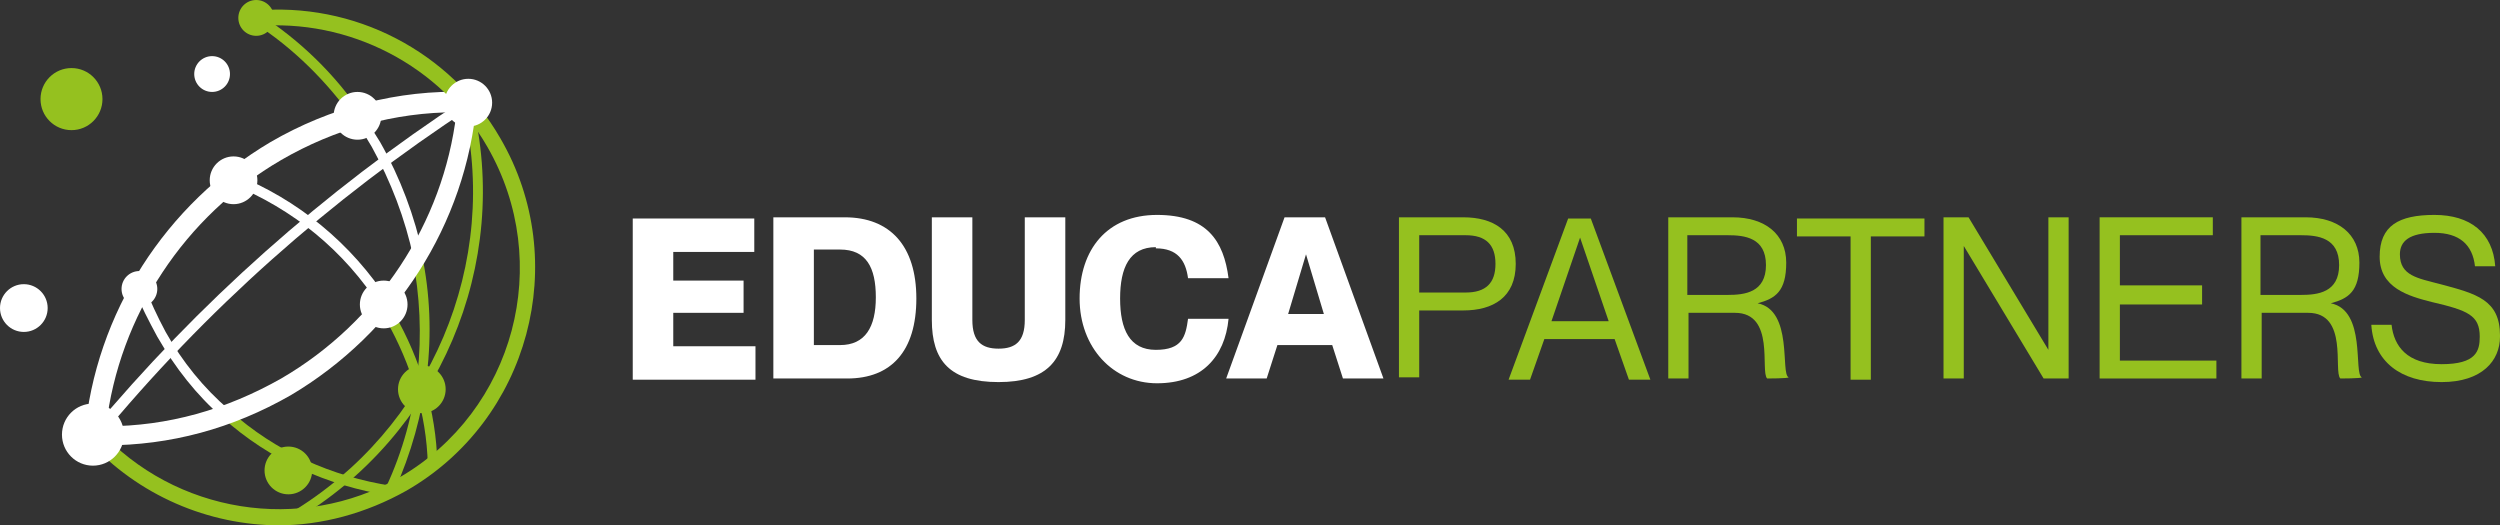
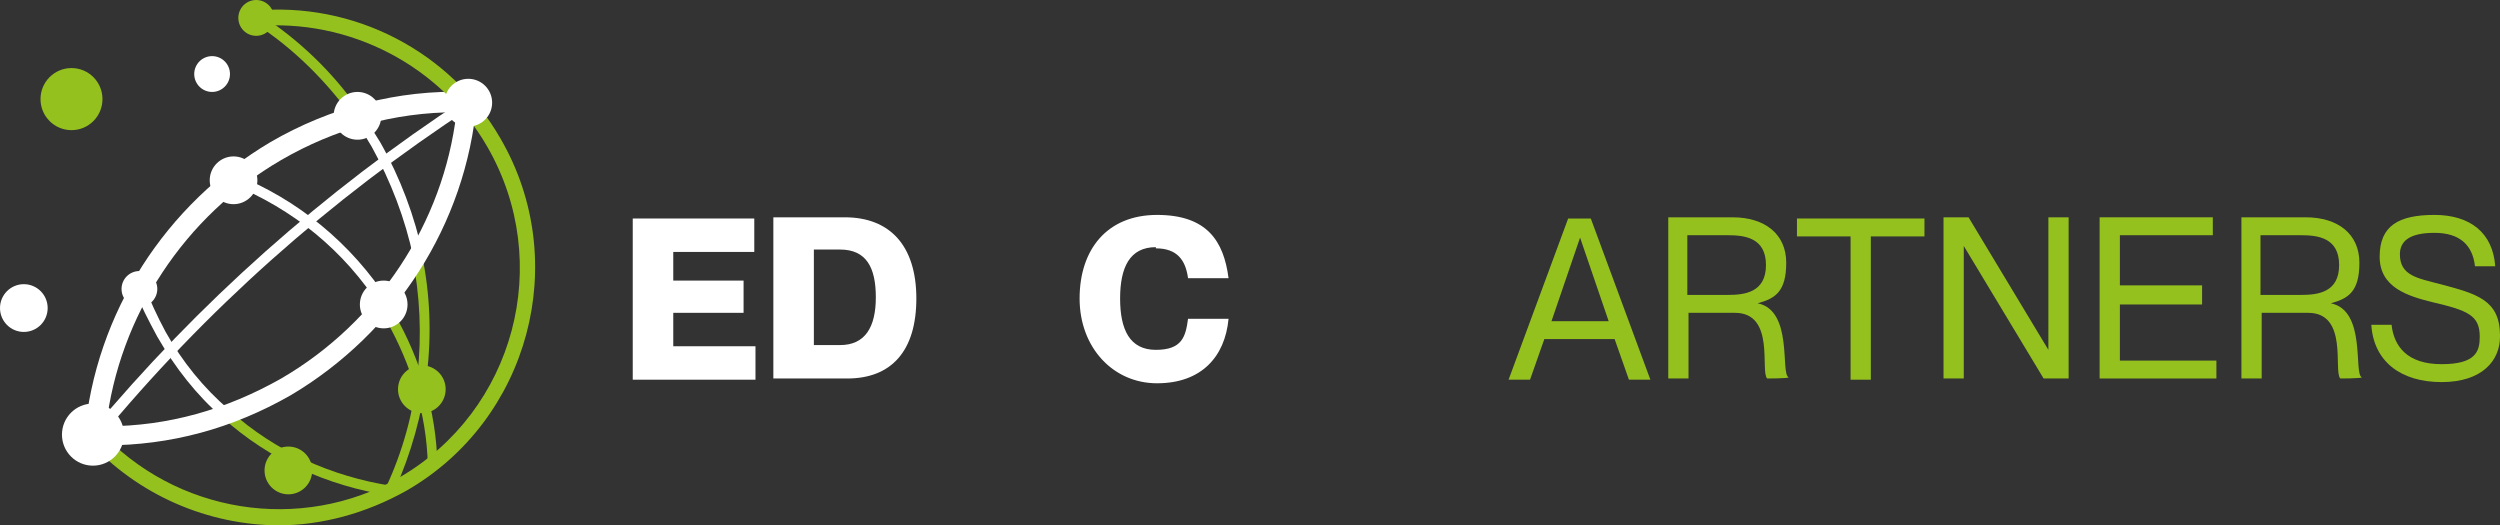
<svg xmlns="http://www.w3.org/2000/svg" width="276" height="58" viewBox="0 0 276 58" fill="none">
  <rect x="0" y="0" width="276" height="58" fill="#333333" stroke="none" />
-   <path d="M32.231 57.605L31.705 56.682H31.968C47.491 47.455 55.384 29 51.043 11.468L52.095 11.205C56.568 29.132 48.412 48.114 32.494 57.473H32.231V57.605Z" fill="#95C11F" />
  <path d="M43.018 54.705C36.177 53.65 29.731 50.75 24.601 46.136L25.39 45.346C30.389 49.827 36.572 52.596 43.281 53.65V54.705H43.018Z" fill="#95C11F" />
  <path d="M43.676 54.309L42.623 53.782C46.307 45.873 47.228 36.909 45.518 28.341L46.57 28.077C48.412 36.777 47.228 46.005 43.544 54.177L43.676 54.309Z" fill="#95C11F" />
  <path d="M11.577 49.168C11.182 49.168 10.787 49.168 10.393 49.168C10.13 49.168 9.735 49.036 9.603 48.773C9.34 48.509 9.34 48.245 9.34 47.982C10.524 34.536 18.286 22.541 29.863 15.686C36.44 11.864 43.939 9.886 51.569 10.15C51.832 10.15 52.227 10.282 52.358 10.546C52.622 10.809 52.622 11.073 52.622 11.336C51.438 24.782 43.676 36.777 32.099 43.632C25.653 47.323 18.812 49.168 11.577 49.168ZM50.385 12.391C43.544 12.391 36.967 14.236 31.047 17.664C20.391 23.859 13.155 34.8 11.708 47.059C18.549 47.059 24.995 45.214 31.047 41.786C41.703 35.591 48.938 24.65 50.385 12.523V12.391Z" fill="white" />
  <path d="M30.915 58C23.022 58 15.26 54.705 9.735 48.641C9.472 48.245 9.472 47.718 9.735 47.455C10.13 47.191 10.656 47.191 10.919 47.455C19.338 56.682 33.151 58.923 44.071 52.727C56.831 45.346 61.172 29 53.806 16.214C48.675 7.25 38.545 1.977 28.152 2.9C27.626 2.9 27.232 2.636 27.232 2.109C27.232 1.582 27.495 1.186 28.021 1.186C39.071 0.132 49.727 5.668 55.253 15.291C63.146 28.868 58.41 46.4 44.86 54.177C40.387 56.682 35.52 58 30.652 58H30.915Z" fill="#95C11F" />
  <path d="M24.601 46.136C21.706 43.632 19.339 40.6 17.365 37.173C16.444 35.459 15.524 33.745 14.866 31.9L15.918 31.505C16.576 33.218 17.365 34.932 18.286 36.645C20.128 39.941 22.496 42.841 25.259 45.214L24.469 46.005L24.601 46.136Z" fill="white" />
  <path d="M47.228 51.277C47.096 45.741 45.386 40.205 42.623 35.327C42.36 34.932 42.097 34.405 41.834 34.009L42.755 33.35C43.018 33.746 43.281 34.273 43.544 34.668C46.438 39.677 48.149 45.477 48.28 51.146H47.228V51.277Z" fill="#95C11F" />
  <path d="M41.966 33.877C38.019 27.682 32.362 23.068 25.521 20.3L25.916 19.245C32.889 22.014 38.808 26.891 42.887 33.218L41.966 33.877Z" fill="white" />
  <path d="M45.649 28.473C44.728 24.123 43.15 20.036 41.045 16.214C40.387 15.159 39.861 14.104 39.071 13.182L39.992 12.523C40.65 13.577 41.308 14.632 41.965 15.686C44.202 19.641 45.781 23.859 46.701 28.209L45.649 28.473Z" fill="white" />
  <path d="M39.072 13.182C36.046 8.964 32.362 5.273 28.021 2.505L28.679 1.582C33.152 4.482 36.967 8.173 39.992 12.655L39.072 13.314V13.182Z" fill="#95C11F" />
  <path d="M7.893 14.368C9.782 14.368 11.313 12.834 11.313 10.941C11.313 9.048 9.782 7.514 7.893 7.514C6.004 7.514 4.473 9.048 4.473 10.941C4.473 12.834 6.004 14.368 7.893 14.368Z" fill="#95C11F" />
  <path d="M2.631 36.645C4.084 36.645 5.262 35.465 5.262 34.009C5.262 32.553 4.084 31.373 2.631 31.373C1.178 31.373 0 32.553 0 34.009C0 35.465 1.178 36.645 2.631 36.645Z" fill="white" />
  <path d="M28.284 3.955C29.374 3.955 30.257 3.069 30.257 1.977C30.257 0.885 29.374 0 28.284 0C27.194 0 26.311 0.885 26.311 1.977C26.311 3.069 27.194 3.955 28.284 3.955Z" fill="#95C11F" />
  <path d="M23.417 10.15C24.506 10.15 25.39 9.265 25.39 8.173C25.39 7.081 24.506 6.196 23.417 6.196C22.327 6.196 21.443 7.081 21.443 8.173C21.443 9.265 22.327 10.15 23.417 10.15Z" fill="white" />
  <path d="M46.57 45.609C48.023 45.609 49.201 44.429 49.201 42.973C49.201 41.517 48.023 40.336 46.57 40.336C45.117 40.336 43.939 41.517 43.939 42.973C43.939 44.429 45.117 45.609 46.57 45.609Z" fill="#95C11F" />
  <path d="M31.836 54.573C33.289 54.573 34.467 53.392 34.467 51.936C34.467 50.48 33.289 49.3 31.836 49.3C30.383 49.3 29.205 50.48 29.205 51.936C29.205 53.392 30.383 54.573 31.836 54.573Z" fill="#95C11F" />
  <path d="M10.261 51.409C12.15 51.409 13.682 49.874 13.682 47.982C13.682 46.089 12.15 44.554 10.261 44.554C8.372 44.554 6.841 46.089 6.841 47.982C6.841 49.874 8.372 51.409 10.261 51.409Z" fill="white" />
  <path d="M51.701 13.973C53.154 13.973 54.332 12.792 54.332 11.336C54.332 9.88 53.154 8.7 51.701 8.7C50.248 8.7 49.07 9.88 49.07 11.336C49.07 12.792 50.248 13.973 51.701 13.973Z" fill="white" />
  <path d="M10.393 48.509C10.393 48.509 10.13 48.509 9.998 48.509C9.735 48.377 9.735 47.982 9.998 47.718C21.838 33.482 35.783 21.091 51.306 10.941C51.569 10.809 51.964 10.941 52.095 11.073C52.227 11.336 52.095 11.732 51.964 11.864C36.44 22.014 22.627 34.273 10.919 48.509C10.919 48.509 10.656 48.773 10.524 48.773L10.393 48.509Z" fill="white" />
  <path d="M15.392 33.877C16.482 33.877 17.365 32.992 17.365 31.9C17.365 30.808 16.482 29.923 15.392 29.923C14.302 29.923 13.418 30.808 13.418 31.9C13.418 32.992 14.302 33.877 15.392 33.877Z" fill="white" />
  <path d="M42.361 36.25C43.814 36.25 44.992 35.07 44.992 33.614C44.992 32.158 43.814 30.977 42.361 30.977C40.907 30.977 39.73 32.158 39.73 33.614C39.73 35.07 40.907 36.25 42.361 36.25Z" fill="white" />
  <path d="M25.784 22.541C27.238 22.541 28.416 21.36 28.416 19.904C28.416 18.448 27.238 17.268 25.784 17.268C24.331 17.268 23.153 18.448 23.153 19.904C23.153 21.36 24.331 22.541 25.784 22.541Z" fill="white" />
  <path d="M39.466 15.423C40.919 15.423 42.097 14.242 42.097 12.786C42.097 11.33 40.919 10.15 39.466 10.15C38.013 10.15 36.835 11.33 36.835 12.786C36.835 14.242 38.013 15.423 39.466 15.423Z" fill="white" />
  <path d="M82.09 30.846V34.536H74.328V38.227H83.405V41.918H69.855V24.123H83.273V27.814H74.328V30.977H82.09V30.846Z" fill="white" />
  <path d="M85.378 23.991H93.272C98.271 23.991 101.165 27.155 101.165 32.955C101.165 38.755 98.402 41.786 93.535 41.786H85.378V23.991ZM89.851 38.096H92.745C95.508 38.096 96.692 36.118 96.692 32.823C96.692 29.527 95.64 27.55 92.745 27.55H89.851V37.964V38.096Z" fill="white" />
-   <path d="M110.242 42.182C104.848 42.182 102.875 39.809 102.875 35.327V23.991H107.348V35.327C107.348 37.7 108.4 38.491 110.242 38.491C112.084 38.491 113.136 37.7 113.136 35.327V23.991H117.609V35.327C117.609 39.809 115.504 42.182 110.242 42.182Z" fill="white" />
  <path d="M127.607 27.286C124.713 27.286 123.66 29.527 123.66 32.955C123.66 36.382 124.713 38.623 127.607 38.623C130.501 38.623 130.896 37.173 131.159 35.196H135.632C135.237 39.414 132.606 42.314 127.739 42.314C122.871 42.314 119.188 38.359 119.188 32.955C119.188 27.55 122.213 23.727 127.739 23.727C133.264 23.727 135.106 26.627 135.632 30.714H131.159C130.896 28.736 129.975 27.418 127.607 27.418V27.286Z" fill="white" />
-   <path d="M141.025 38.096L139.841 41.786H135.369L141.815 23.991H146.288L152.734 41.786H148.261L147.077 38.096H141.025ZM146.156 34.668L144.183 28.077L142.209 34.668H146.288H146.156Z" fill="white" />
-   <path d="M154.444 23.991H161.548C164.837 23.991 167.337 25.441 167.337 29.132C167.337 32.823 164.837 34.273 161.548 34.273H156.681V41.655H154.444V23.859V23.991ZM156.681 32.295H161.811C164.048 32.295 165.1 31.241 165.1 29.132C165.1 27.023 164.048 25.968 161.811 25.968H156.681V32.295Z" fill="#95C11F" />
  <path d="M170.494 37.436L168.915 41.918H166.547L173.125 24.123H175.624L182.202 41.918H179.834L178.255 37.436H170.494ZM177.597 35.459L174.44 26.232L171.283 35.459H177.597Z" fill="#95C11F" />
  <path d="M184.044 23.991H191.279C194.831 23.991 197.199 25.836 197.199 29C197.199 32.164 196.015 32.955 194.042 33.482C197.989 34.273 196.542 41.259 197.462 41.655C197.462 41.786 195.094 41.786 195.094 41.786C194.305 40.995 196.015 34.536 191.543 34.536H186.412V41.786H184.176V23.991H184.044ZM186.28 32.559H190.753C192.595 32.559 194.963 32.295 194.963 29.264C194.963 26.232 192.595 25.968 190.753 25.968H186.28V32.559Z" fill="#95C11F" />
  <path d="M204.303 26.1H198.383V24.123H212.46V26.1H206.54V41.918H204.303V26.1Z" fill="#95C11F" />
  <path d="M214.564 23.991H217.327L226.141 38.623V23.991H228.378V41.786H225.615L216.801 27.155V41.786H214.564V23.991Z" fill="#95C11F" />
  <path d="M243.111 31.636V33.614H234.034V39.809H244.69V41.786H231.798V23.991H244.295V25.968H234.034V31.505H243.111V31.636Z" fill="#95C11F" />
  <path d="M247.321 23.991H254.557C258.109 23.991 260.477 25.836 260.477 29C260.477 32.164 259.293 32.955 257.319 33.482C261.266 34.273 259.819 41.259 260.74 41.655C260.74 41.786 258.372 41.786 258.372 41.786C257.582 40.995 259.293 34.536 254.82 34.536H249.689V41.786H247.453V23.991H247.321ZM249.558 32.559H254.031C255.872 32.559 258.24 32.295 258.24 29.264C258.24 26.232 255.872 25.968 254.031 25.968H249.558V32.559Z" fill="#95C11F" />
  <path d="M276 37.173C276 39.809 274.026 42.182 269.554 42.182C265.081 42.182 262.055 39.941 261.792 35.855H264.028C264.292 38.227 265.739 40.205 269.554 40.205C273.369 40.205 273.763 38.755 273.763 37.173C273.763 34.8 272.448 34.273 268.501 33.35C265.87 32.691 262.713 31.768 262.713 28.341C262.713 24.914 264.818 23.727 268.764 23.727C272.711 23.727 275.21 25.705 275.474 29.395H273.237C272.974 27.023 271.527 25.705 268.764 25.705C266.002 25.705 264.949 26.627 264.949 28.077C264.949 30.45 266.923 30.714 269.422 31.373C273.369 32.427 276 33.086 276 37.041V37.173Z" fill="#95C11F" />
</svg>